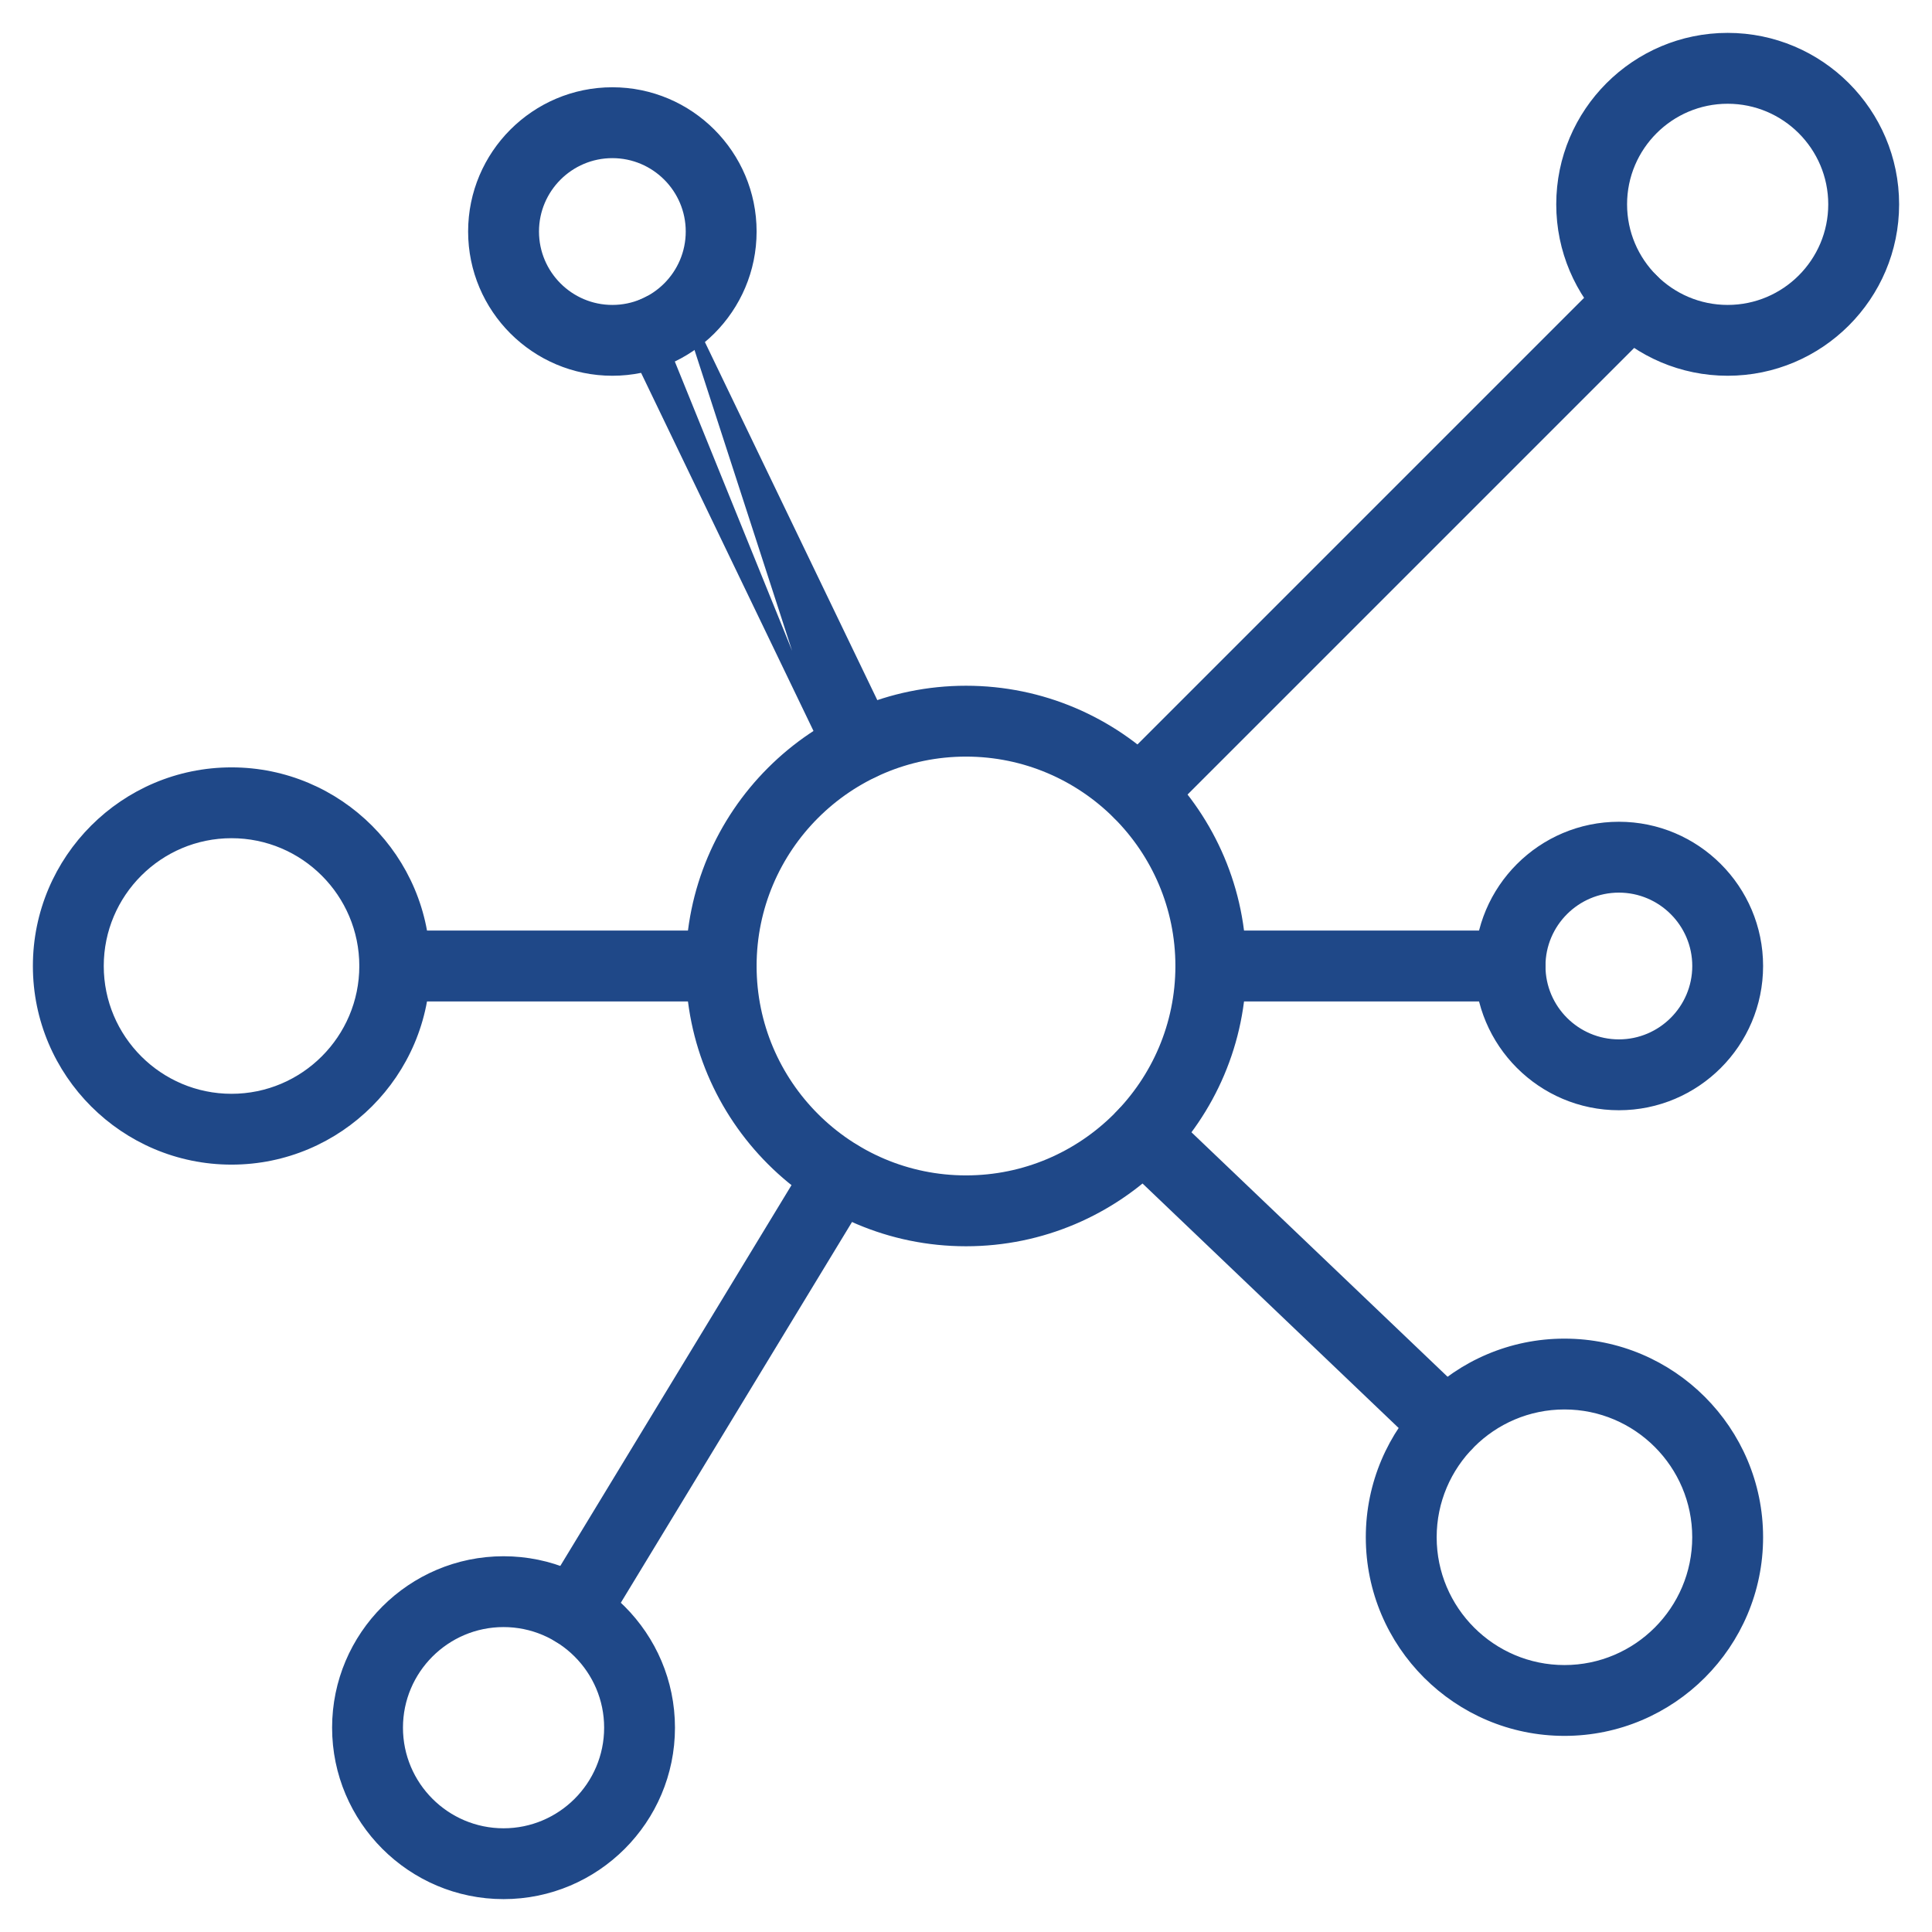
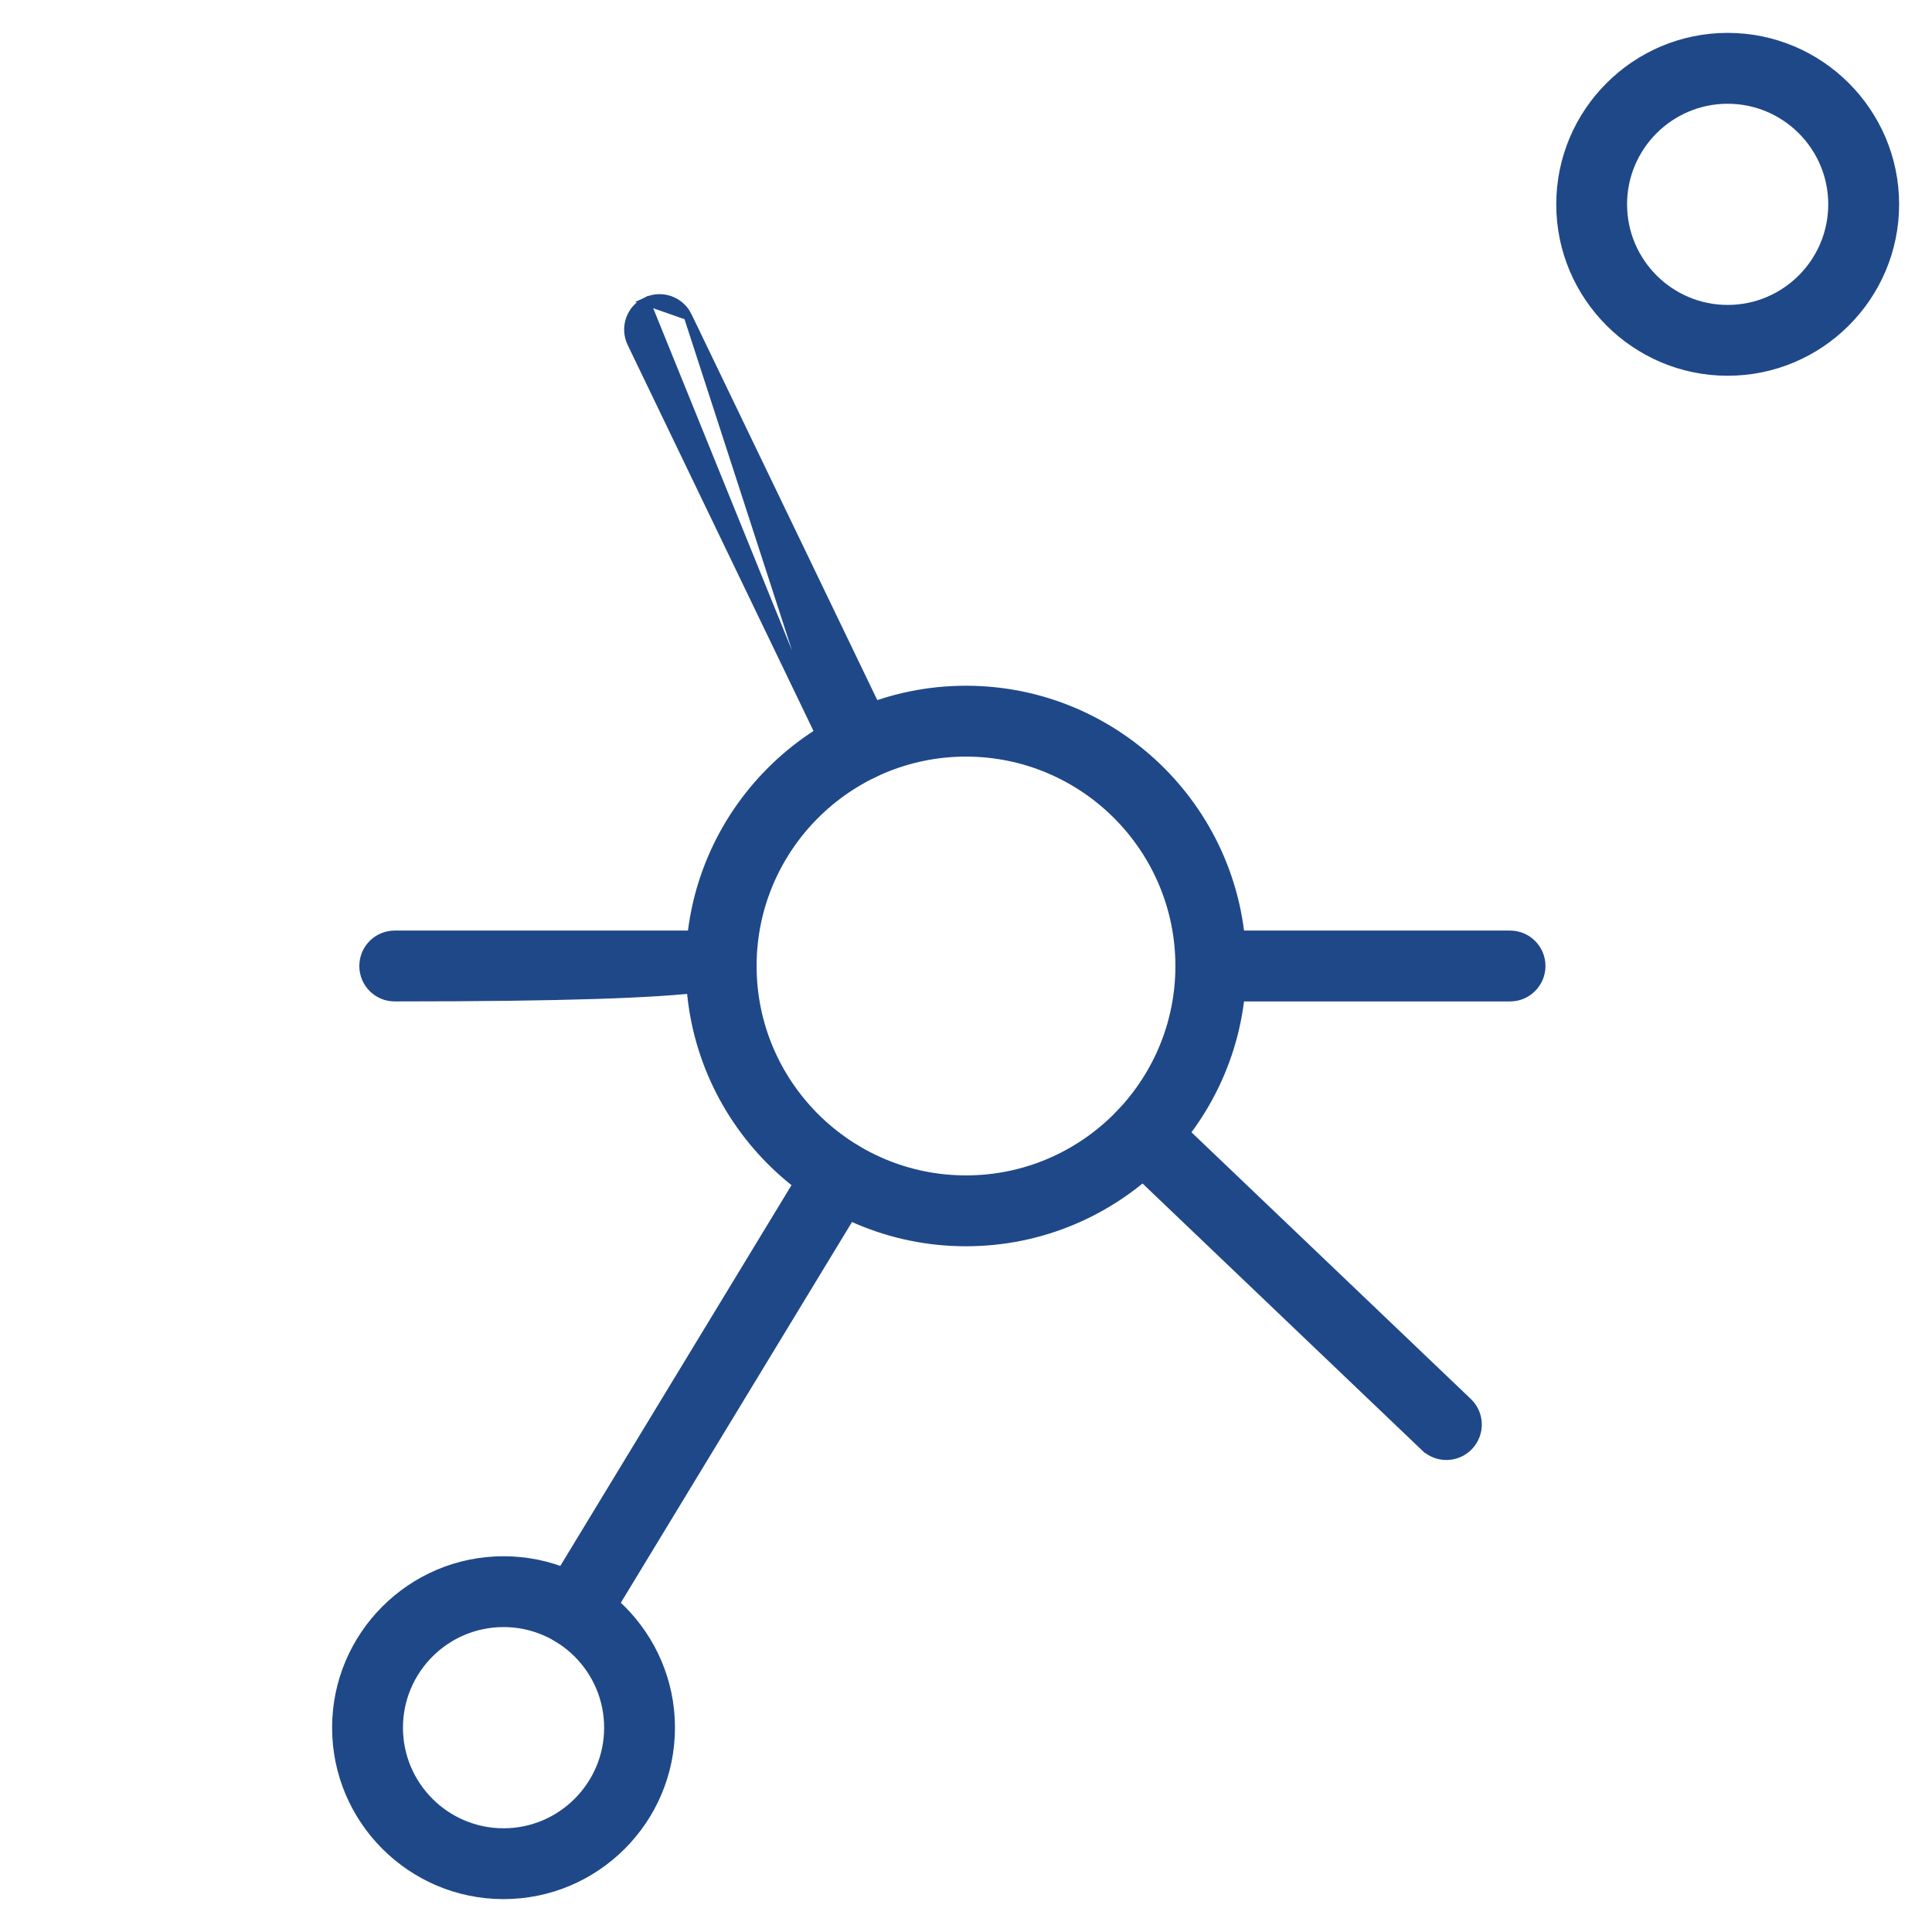
<svg xmlns="http://www.w3.org/2000/svg" width="47" height="47" viewBox="0 0 47 47" fill="none">
  <g id="Group">
    <g id="Group_2">
      <g id="Group_3">
        <g id="Group_4">
-           <path id="Vector" d="M33.326 37.397C33.326 40.007 35.449 42.129 38.059 42.129C40.668 42.129 42.791 40.007 42.791 37.397C42.791 34.788 40.668 32.665 38.059 32.665C35.449 32.665 33.326 34.788 33.326 37.397ZM34.85 37.397C34.85 35.628 36.289 34.188 38.059 34.188C39.828 34.188 41.267 35.628 41.267 37.397C41.267 39.166 39.828 40.606 38.059 40.606C36.289 40.606 34.85 39.166 34.85 37.397Z" fill="#1F4888" stroke="#1F4888" stroke-width="0.2" />
-         </g>
+           </g>
        <g id="Group_5">
-           <path id="Vector_2" d="M11.488 5.632C11.488 7.512 13.017 9.041 14.897 9.041C16.777 9.041 18.306 7.512 18.306 5.632C18.306 3.753 16.777 2.223 14.897 2.223C13.017 2.223 11.488 3.753 11.488 5.632ZM13.012 5.632C13.012 4.593 13.858 3.747 14.897 3.747C15.937 3.747 16.782 4.593 16.782 5.632C16.782 6.672 15.937 7.518 14.897 7.518C13.858 7.518 13.012 6.672 13.012 5.632Z" fill="#1F4888" stroke="#1F4888" stroke-width="0.2" />
-         </g>
+           </g>
        <g id="Group_6">
-           <path id="Vector_3" d="M35.974 23.5C35.974 25.38 37.503 26.909 39.383 26.909C41.262 26.909 42.791 25.38 42.791 23.5C42.791 21.62 41.262 20.091 39.383 20.091C37.503 20.091 35.974 21.62 35.974 23.5ZM37.497 23.5C37.497 22.461 38.343 21.615 39.383 21.615C40.422 21.615 41.268 22.461 41.268 23.5C41.268 24.539 40.422 25.385 39.383 25.385C38.343 25.385 37.497 24.539 37.497 23.5Z" fill="#1F4888" stroke="#1F4888" stroke-width="0.2" />
-         </g>
+           </g>
        <g id="Group_7">
-           <path id="Vector_4" d="M0.9 23.5C0.9 26.11 3.023 28.232 5.632 28.232C8.242 28.232 10.365 26.11 10.365 23.5C10.365 20.891 8.242 18.768 5.632 18.768C3.023 18.768 0.9 20.891 0.9 23.5ZM2.424 23.5C2.424 21.731 3.863 20.291 5.632 20.291C7.402 20.291 8.841 21.731 8.841 23.5C8.841 25.269 7.402 26.709 5.632 26.709C3.863 26.709 2.424 25.269 2.424 23.5Z" fill="#1F4888" stroke="#1F4888" stroke-width="0.2" />
-         </g>
+           </g>
        <g id="Group_8">
-           <path id="Vector_5" d="M9.603 24.262H17.544C17.965 24.262 18.306 23.921 18.306 23.5C18.306 23.079 17.965 22.738 17.544 22.738H9.603C9.182 22.738 8.841 23.079 8.841 23.5C8.841 23.921 9.182 24.262 9.603 24.262Z" fill="#1F4888" stroke="#1F4888" stroke-width="0.2" />
+           <path id="Vector_5" d="M9.603 24.262C17.965 24.262 18.306 23.921 18.306 23.5C18.306 23.079 17.965 22.738 17.544 22.738H9.603C9.182 22.738 8.841 23.079 8.841 23.5C8.841 23.921 9.182 24.262 9.603 24.262Z" fill="#1F4888" stroke="#1F4888" stroke-width="0.2" />
        </g>
        <g id="Group_9">
-           <path id="Vector_6" d="M27.173 19.827L27.173 19.827C27.471 20.124 27.953 20.125 28.25 19.827L28.25 19.827L40.228 7.849C40.526 7.552 40.526 7.069 40.228 6.772L40.228 6.772C39.931 6.474 39.449 6.474 39.151 6.772L39.151 6.772L27.173 18.75C26.875 19.047 26.875 19.529 27.173 19.827Z" fill="#1F4888" stroke="#1F4888" stroke-width="0.2" />
-         </g>
+           </g>
        <g id="Group_10">
          <path id="Vector_7" d="M20.229 18.463L20.229 18.463L15.359 8.348C15.359 8.348 15.359 8.348 15.359 8.348C15.177 7.969 15.336 7.513 15.715 7.331L20.229 18.463ZM20.229 18.463C20.412 18.842 20.867 19.002 21.246 18.819C21.625 18.637 21.784 18.181 21.602 17.802L16.732 7.687C16.732 7.687 16.732 7.687 16.732 7.687M20.229 18.463L16.732 7.687M16.732 7.687C16.55 7.308 16.094 7.149 15.715 7.331L16.732 7.687Z" fill="#1F4888" stroke="#1F4888" stroke-width="0.2" />
        </g>
        <g id="Group_11">
          <path id="Vector_8" d="M29.456 24.262H36.735C37.156 24.262 37.497 23.921 37.497 23.5C37.497 23.079 37.156 22.738 36.735 22.738H29.456C29.035 22.738 28.694 23.079 28.694 23.5C28.694 23.921 29.035 24.262 29.456 24.262Z" fill="#1F4888" stroke="#1F4888" stroke-width="0.2" />
        </g>
        <g id="Group_12">
          <path id="Vector_9" d="M13.572 39.852L13.572 39.852C13.931 40.07 14.4 39.956 14.618 39.596C14.618 39.596 14.618 39.596 14.618 39.596L21.059 28.988L21.059 28.987C21.278 28.628 21.163 28.159 20.804 27.941L20.803 27.941C20.444 27.723 19.975 27.837 19.757 28.197L13.316 38.805L13.316 38.805C13.098 39.165 13.212 39.633 13.572 39.852Z" fill="#1F4888" stroke="#1F4888" stroke-width="0.2" />
        </g>
        <g id="Group_13">
          <path id="Vector_10" d="M34.73 35.134L34.66 35.207L27.282 28.164C26.978 27.873 26.967 27.391 27.257 27.087L34.73 35.134ZM34.73 35.134L34.66 35.207C34.966 35.498 35.448 35.485 35.737 35.182C36.028 34.877 36.017 34.395 35.712 34.105C35.712 34.105 35.712 34.105 35.712 34.105L28.334 27.062L28.334 27.062C28.03 26.771 27.548 26.782 27.257 27.087L34.73 35.134Z" fill="#1F4888" stroke="#1F4888" stroke-width="0.2" />
        </g>
        <g id="Group_14">
          <path id="Vector_11" d="M16.782 23.5C16.782 27.204 19.796 30.218 23.5 30.218C27.204 30.218 30.218 27.204 30.218 23.5C30.218 19.796 27.204 16.782 23.5 16.782C19.796 16.782 16.782 19.796 16.782 23.5ZM18.306 23.5C18.306 20.636 20.636 18.306 23.5 18.306C26.364 18.306 28.694 20.636 28.694 23.5C28.694 26.364 26.364 28.694 23.5 28.694C20.636 28.694 18.306 26.364 18.306 23.5Z" fill="#1F4888" stroke="#1F4888" stroke-width="0.2" />
        </g>
        <g id="Group_15">
          <path id="Vector_12" d="M37.959 4.971C37.959 7.215 39.785 9.041 42.029 9.041C44.274 9.041 46.1 7.215 46.1 4.971C46.1 2.726 44.274 0.9 42.029 0.9C39.785 0.9 37.959 2.726 37.959 4.971ZM39.482 4.971C39.482 3.566 40.625 2.424 42.029 2.424C43.434 2.424 44.576 3.566 44.576 4.971C44.576 6.375 43.434 7.518 42.029 7.518C40.625 7.518 39.482 6.375 39.482 4.971Z" fill="#1F4888" stroke="#1F4888" stroke-width="0.2" />
        </g>
        <g id="Group_16">
          <path id="Vector_13" d="M8.179 42.029C8.179 44.274 10.005 46.1 12.25 46.1C14.495 46.1 16.32 44.274 16.32 42.029C16.32 39.785 14.495 37.959 12.25 37.959C10.005 37.959 8.179 39.785 8.179 42.029ZM9.703 42.029C9.703 40.625 10.845 39.482 12.25 39.482C13.654 39.482 14.797 40.625 14.797 42.029C14.797 43.434 13.654 44.577 12.25 44.577C10.845 44.577 9.703 43.434 9.703 42.029Z" fill="#1F4888" stroke="#1F4888" stroke-width="0.2" />
        </g>
      </g>
    </g>
  </g>
</svg>